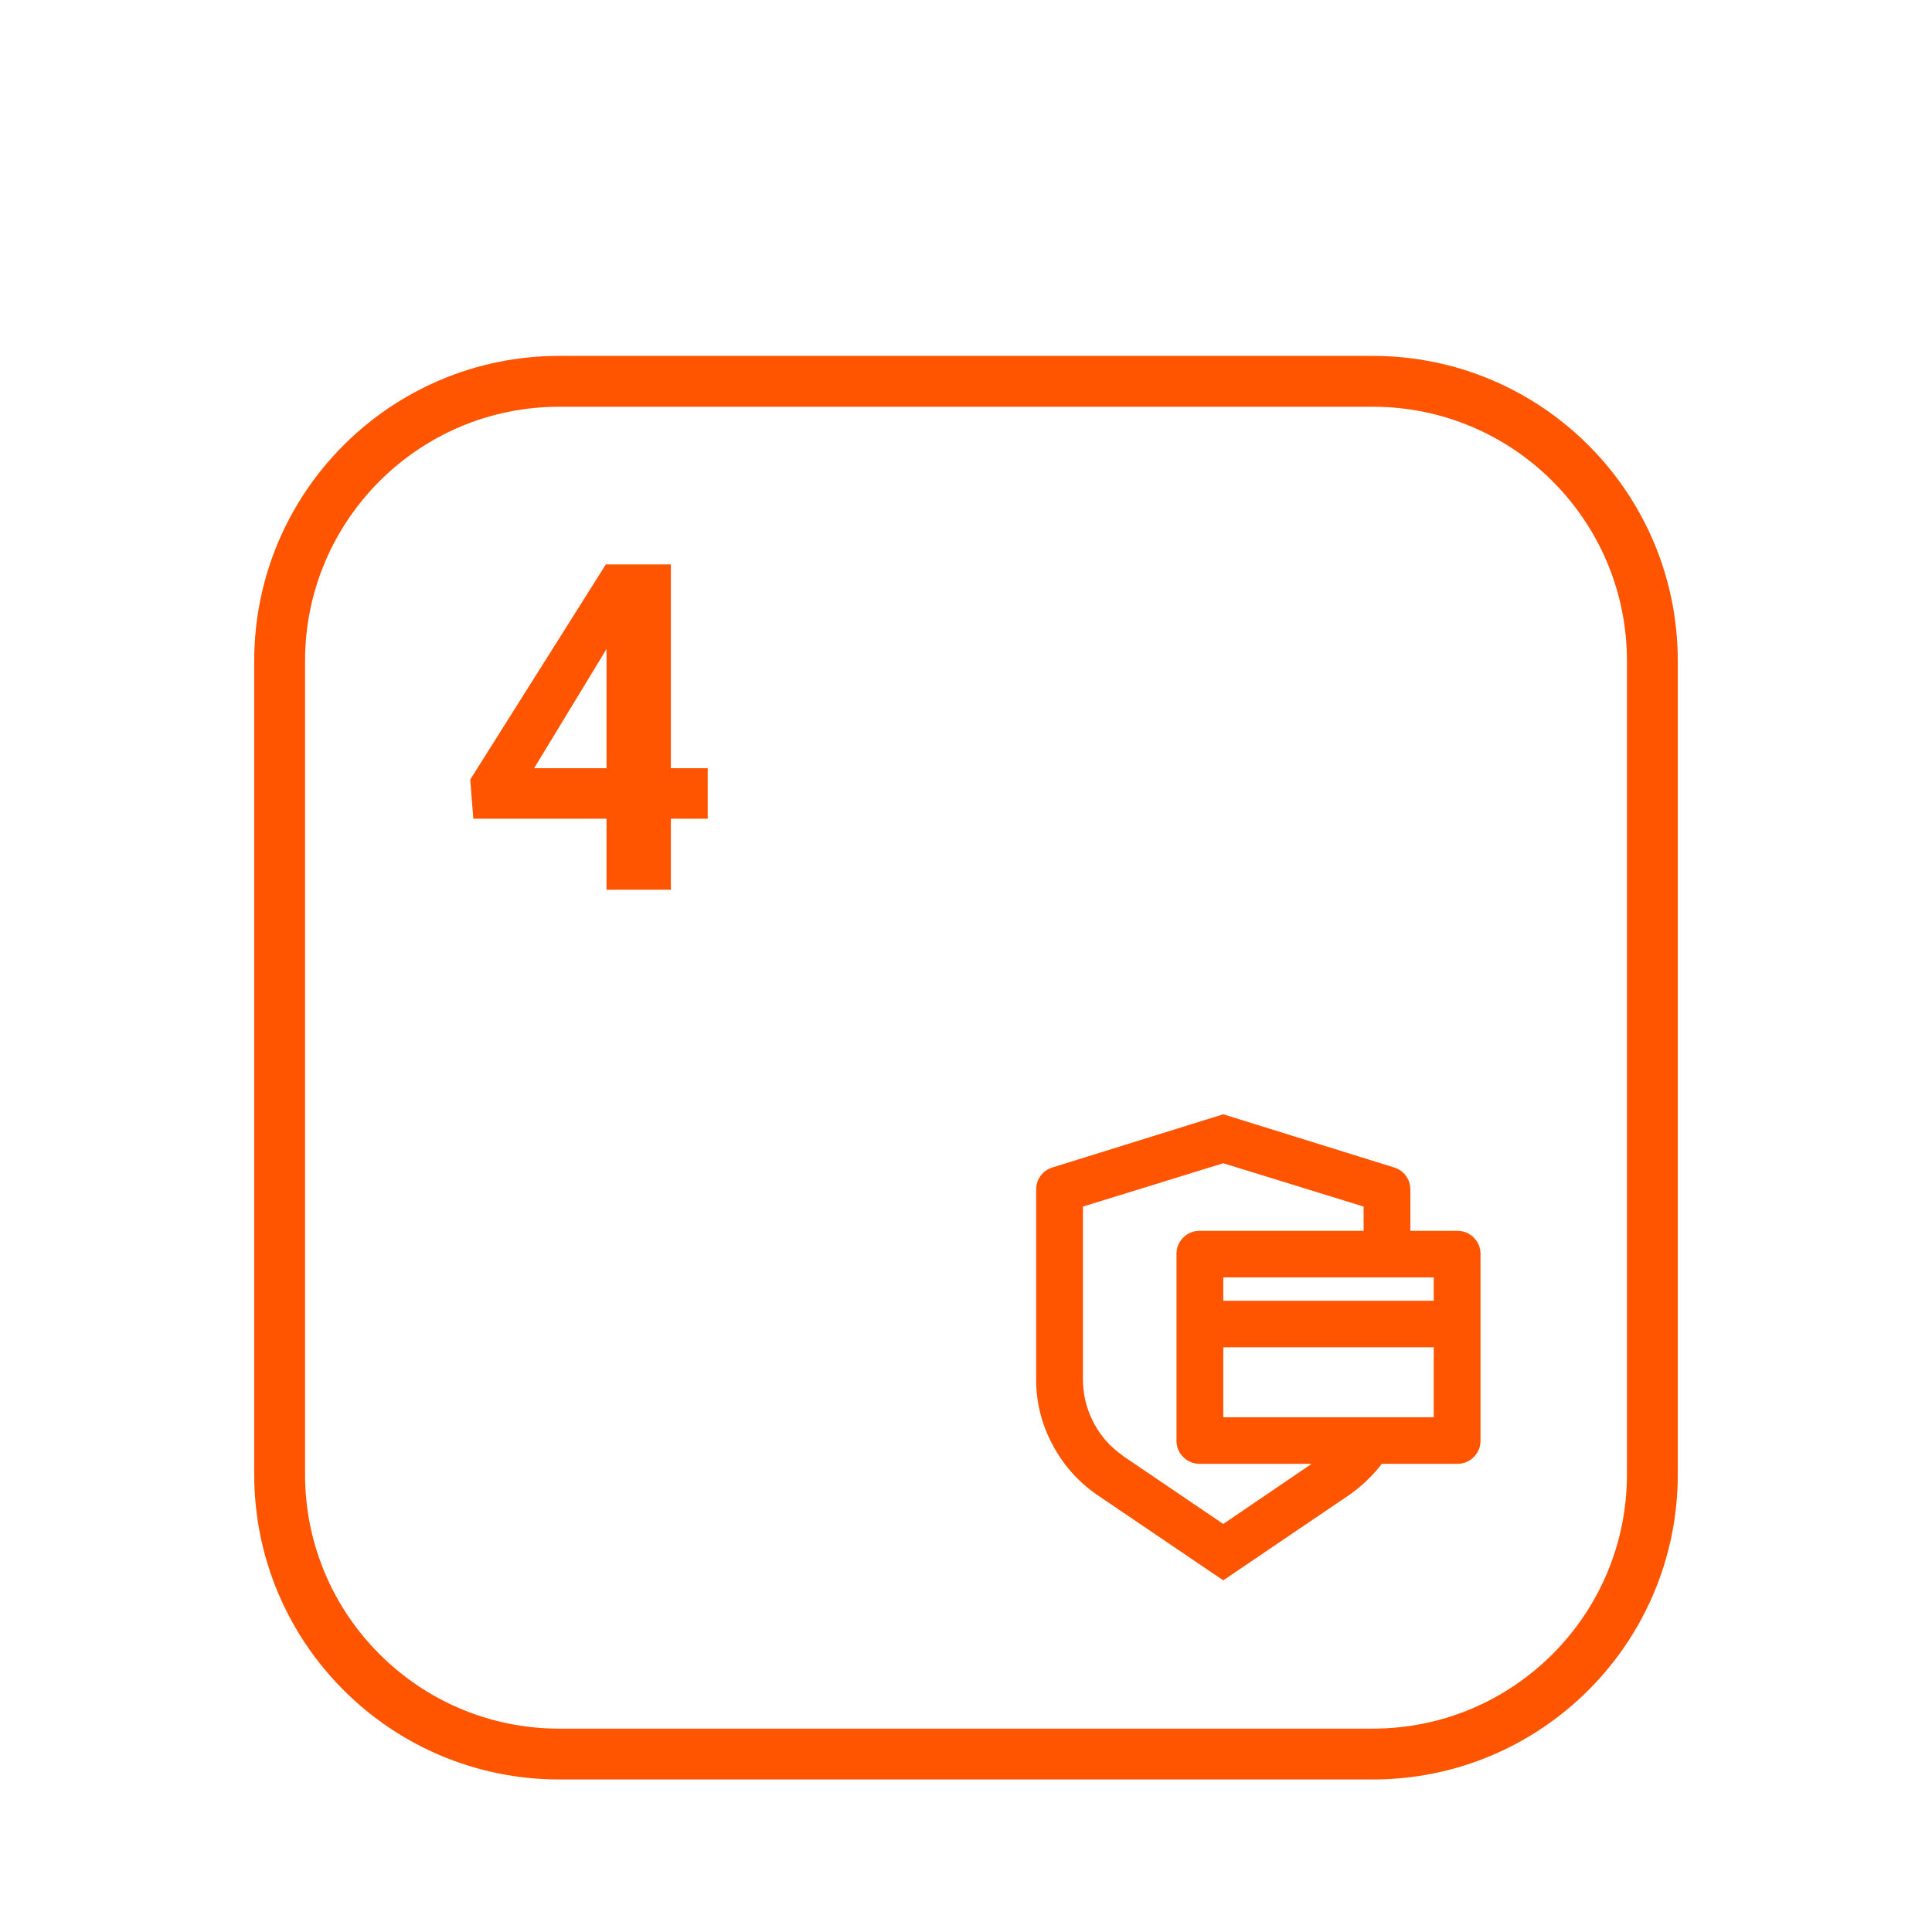
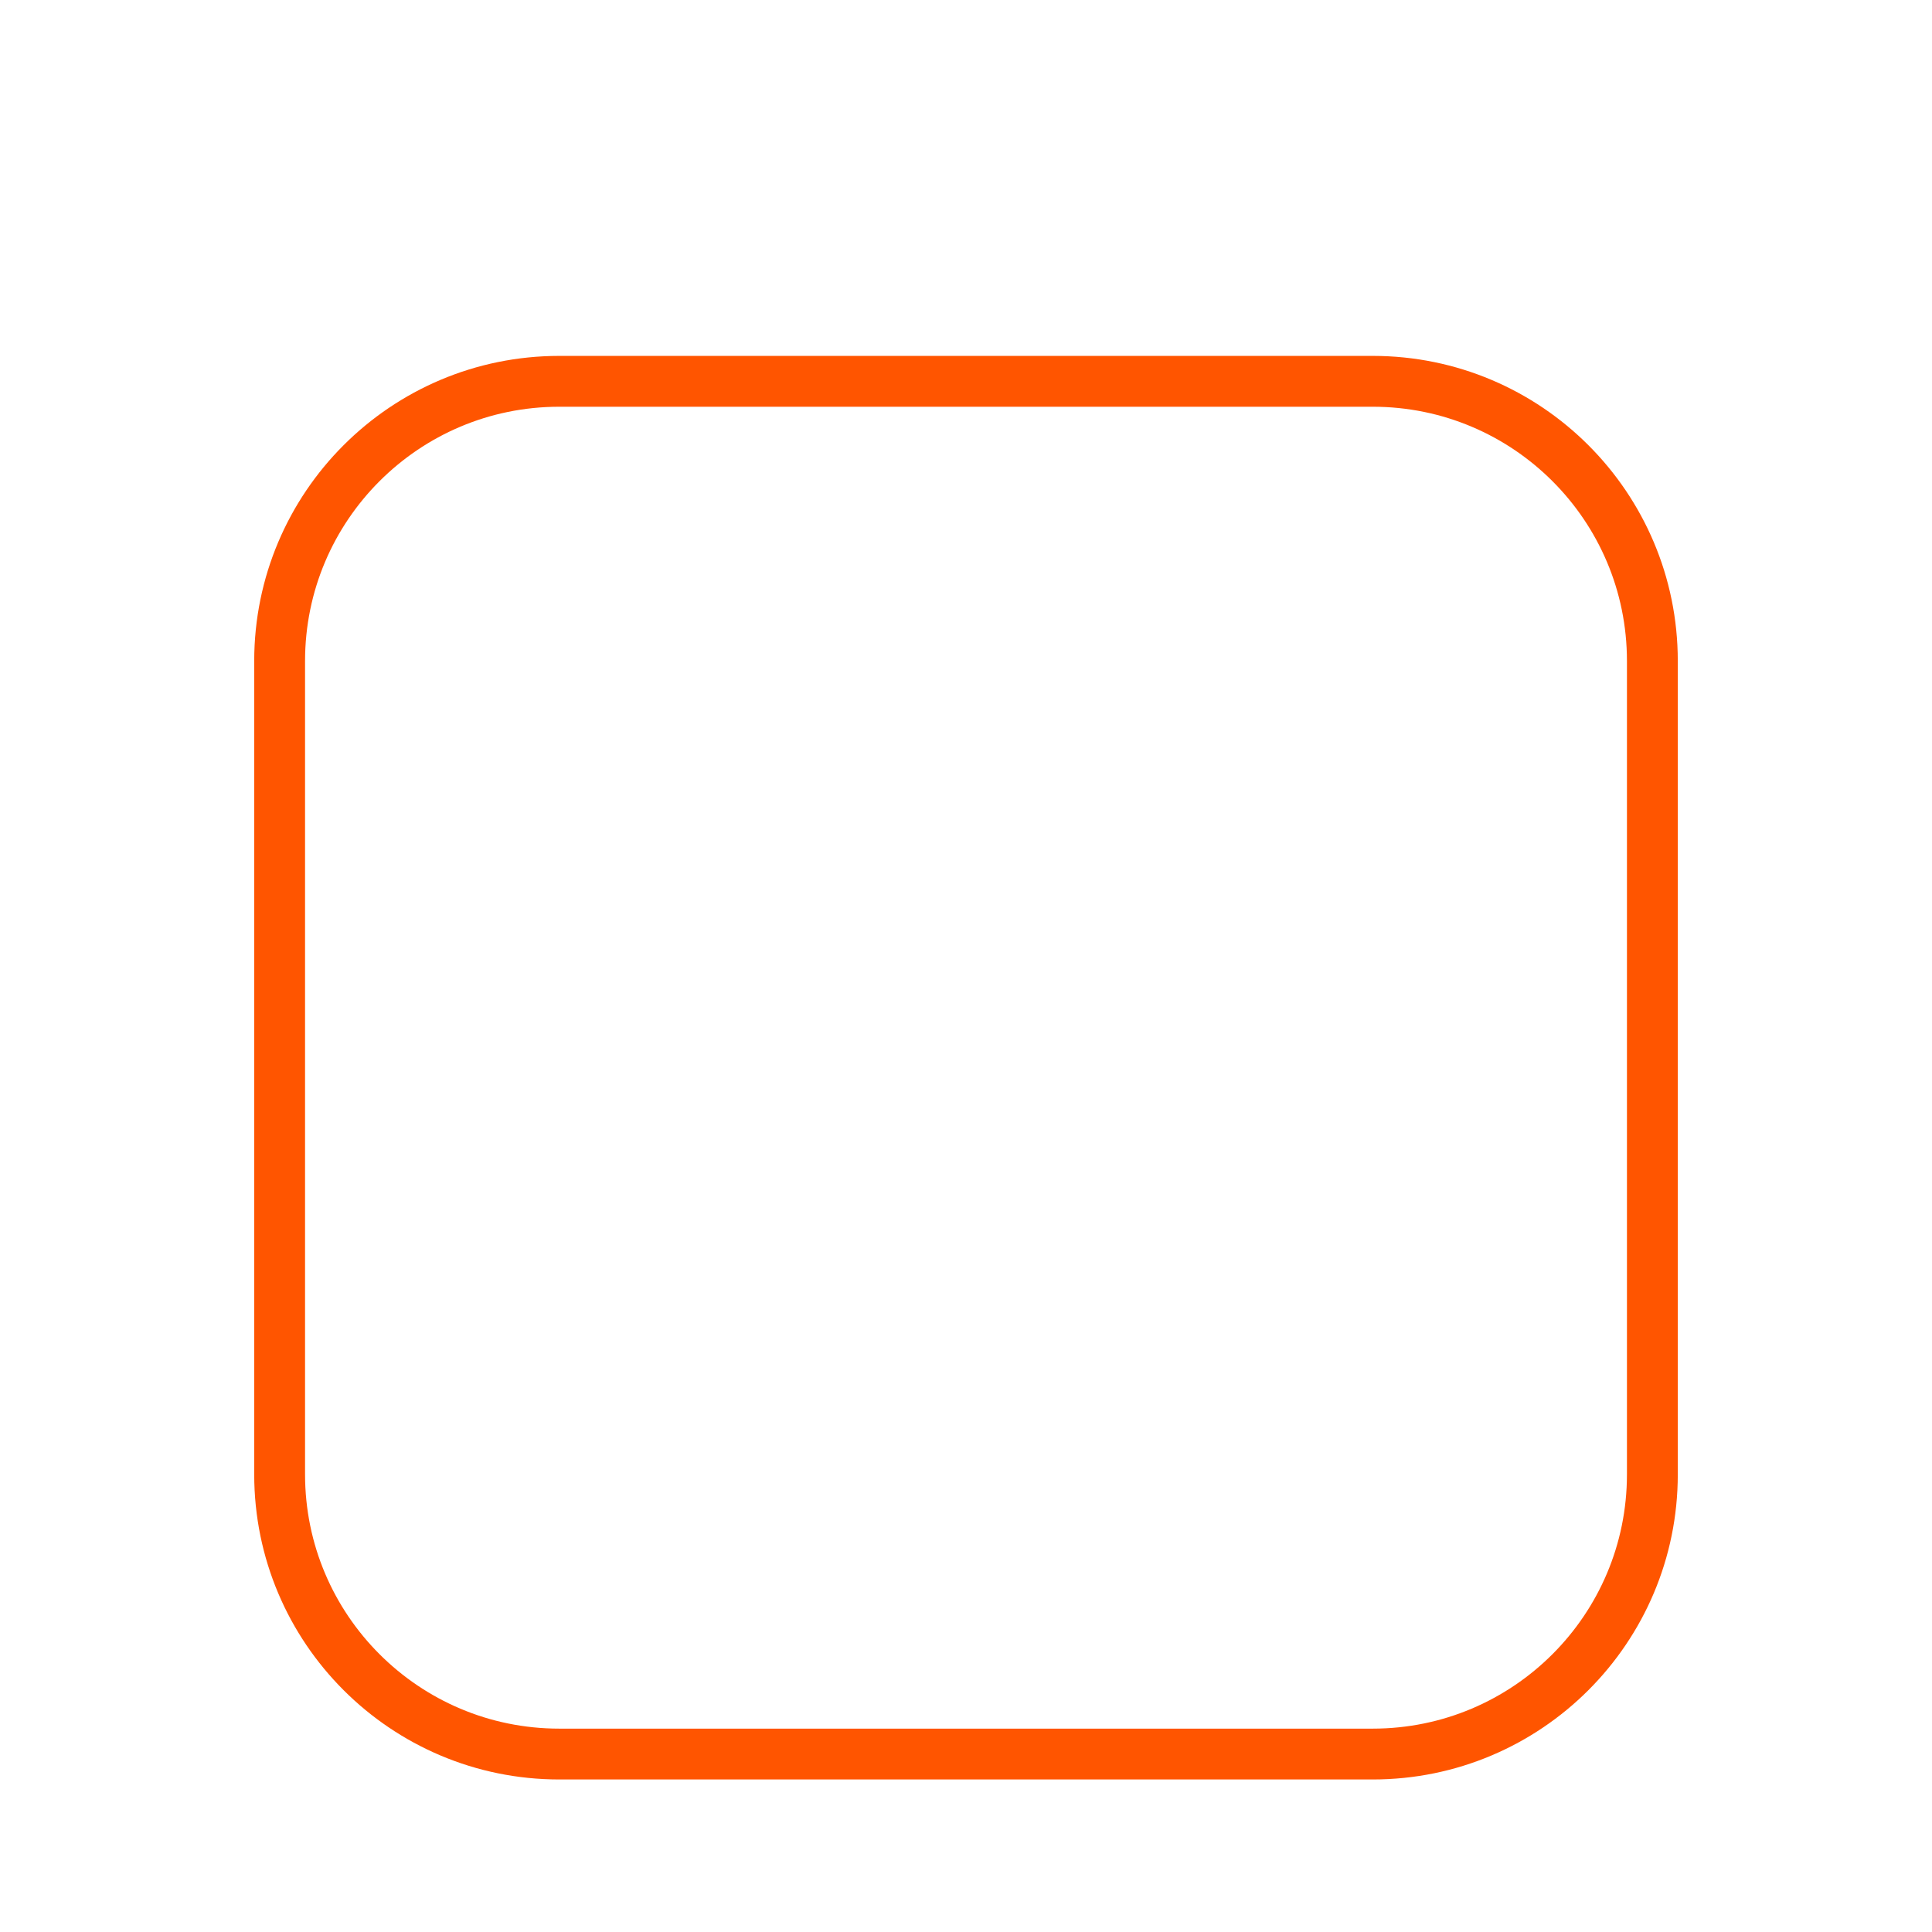
<svg xmlns="http://www.w3.org/2000/svg" width="152" height="152" viewBox="0 0 152 152" fill="none">
  <g filter="url(#filter0_dd_225_396)">
-     <path d="M20 24C20 10.745 30.745 0 44 0H108C121.255 0 132 10.745 132 24V88C132 101.255 121.255 112 108 112H44C30.745 112 20 101.255 20 88V24Z" fill="white" />
+     <path d="M20 24C20 10.745 30.745 0 44 0H108V88C132 101.255 121.255 112 108 112H44C30.745 112 20 101.255 20 88V24Z" fill="white" />
    <path d="M44 2H108C120.15 2 130 11.85 130 24V88C130 100.15 120.15 110 108 110H44C31.85 110 22 100.15 22 88V24C22 11.85 31.85 2 44 2Z" stroke="#FF5500" stroke-width="4" />
-     <path d="M55.68 32.438V36.41H37.24L36.994 33.334L47.664 16.406H51.69L47.33 23.701L42.022 32.438H55.68ZM52.779 16.406V42H47.717V16.406H52.779Z" fill="#FF5500" />
-     <path d="M96.24 59.667L109.672 63.847C110.064 63.969 110.377 64.189 110.61 64.507C110.843 64.825 110.96 65.191 110.96 65.607V68.834H114.64C115.155 68.834 115.59 69.011 115.946 69.365C116.302 69.72 116.48 70.153 116.48 70.667V85.334C116.48 85.847 116.302 86.281 115.946 86.635C115.59 86.99 115.155 87.167 114.64 87.167H108.715C107.979 88.12 107.12 88.939 106.139 89.624L96.24 96.334L86.34 89.624C84.844 88.597 83.666 87.277 82.808 85.663C81.949 84.05 81.519 82.339 81.519 80.53V65.607C81.519 65.191 81.636 64.825 81.869 64.507C82.102 64.189 82.415 63.969 82.808 63.847L96.24 59.667ZM96.24 63.517L85.2 66.927V80.53C85.2 81.655 85.451 82.73 85.954 83.757C86.457 84.784 87.162 85.639 88.07 86.323L88.401 86.58L96.24 91.897L103.195 87.167H94.4C93.884 87.167 93.449 86.99 93.093 86.635C92.737 86.281 92.559 85.847 92.559 85.334V70.667C92.559 70.153 92.737 69.72 93.093 69.365C93.449 69.011 93.884 68.834 94.4 68.834H107.28V66.927L96.24 63.517ZM96.24 78V83.5H112.8V78H96.24ZM96.24 74.334H112.8V72.5H96.24V74.334Z" fill="#FF5500" />
  </g>
  <defs>
    <filter id="filter0_dd_225_396" x="0" y="0" width="152" height="152" filterUnits="userSpaceOnUse" color-interpolation-filters="sRGB">
      <feFlood flood-opacity="0" result="BackgroundImageFix" />
      <feColorMatrix in="SourceAlpha" type="matrix" values="0 0 0 0 0 0 0 0 0 0 0 0 0 0 0 0 0 0 127 0" result="hardAlpha" />
      <feMorphology radius="5" operator="erode" in="SourceAlpha" result="effect1_dropShadow_225_396" />
      <feOffset dy="20" />
      <feGaussianBlur stdDeviation="12.5" />
      <feComposite in2="hardAlpha" operator="out" />
      <feColorMatrix type="matrix" values="0 0 0 0 0 0 0 0 0 0 0 0 0 0 0 0 0 0 0.1 0" />
      <feBlend mode="normal" in2="BackgroundImageFix" result="effect1_dropShadow_225_396" />
      <feColorMatrix in="SourceAlpha" type="matrix" values="0 0 0 0 0 0 0 0 0 0 0 0 0 0 0 0 0 0 127 0" result="hardAlpha" />
      <feMorphology radius="6" operator="erode" in="SourceAlpha" result="effect2_dropShadow_225_396" />
      <feOffset dy="8" />
      <feGaussianBlur stdDeviation="5" />
      <feComposite in2="hardAlpha" operator="out" />
      <feColorMatrix type="matrix" values="0 0 0 0 0 0 0 0 0 0 0 0 0 0 0 0 0 0 0.1 0" />
      <feBlend mode="normal" in2="effect1_dropShadow_225_396" result="effect2_dropShadow_225_396" />
      <feBlend mode="normal" in="SourceGraphic" in2="effect2_dropShadow_225_396" result="shape" />
    </filter>
  </defs>
</svg>